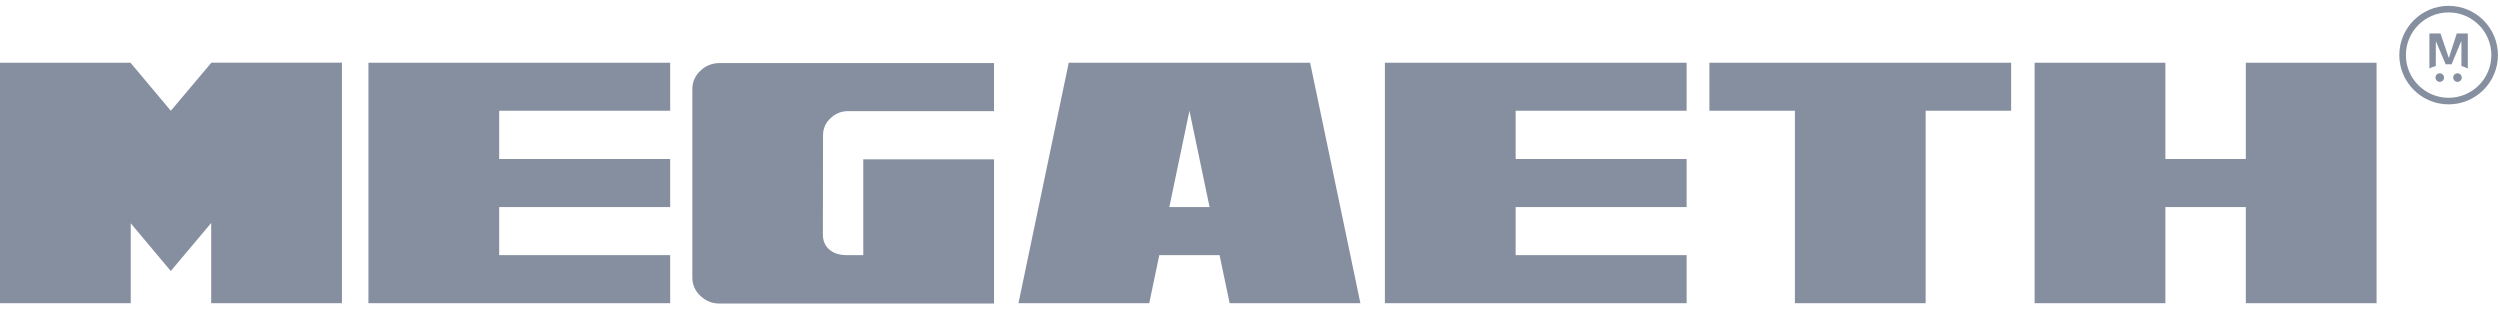
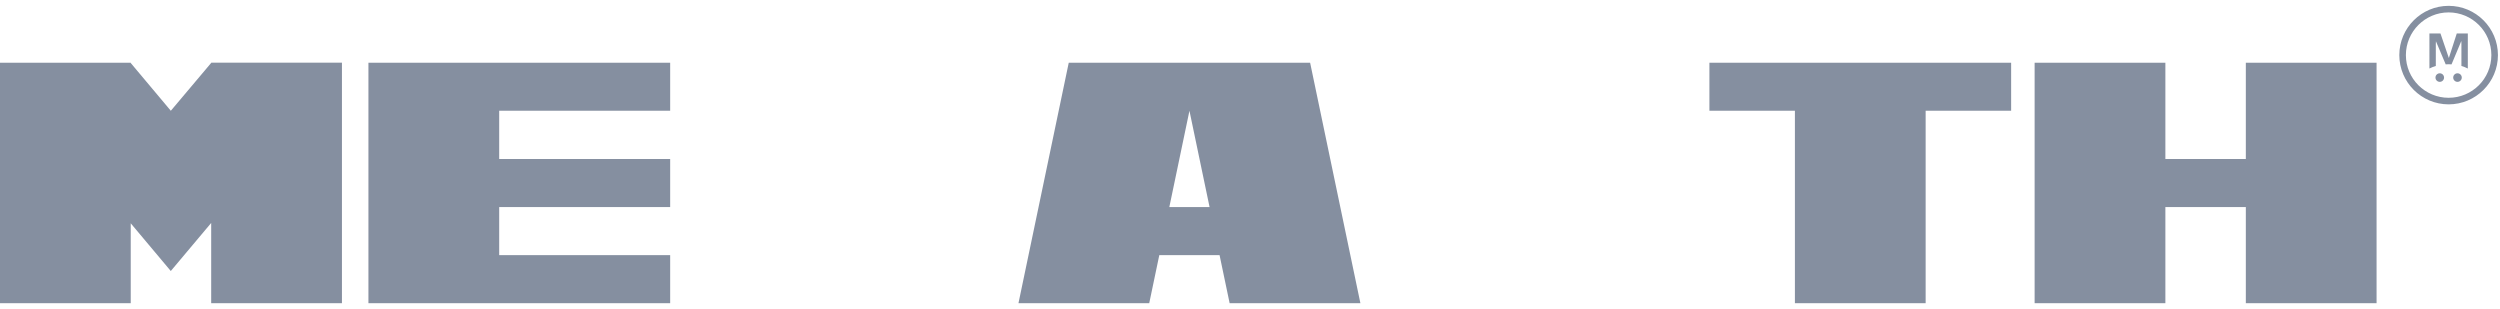
<svg xmlns="http://www.w3.org/2000/svg" width="170" height="21" viewBox="0 0 1320 158" fill="none">
  <g clip-path="url(#clip0_3006_592)">
    <path d="M1293.02 28.05H1292.97L1288.56 15.125H1282.73V33.646C1283.74 33.117 1284.87 32.667 1286.11 32.306V20.743L1286.17 19.257L1291.33 31.462C1292 31.406 1292.19 31.383 1292.88 31.383C1293.56 31.383 1293.74 31.417 1294.41 31.462L1299.57 19.122L1299.63 20.608V32.306C1300.85 32.667 1301.99 33.117 1303.01 33.646V15.125H1297.18L1293.01 28.05H1293.02Z" fill="#858FA0" />
    <path d="M1288.2 40.693C1289.45 40.693 1290.46 39.68 1290.46 38.43C1290.46 37.18 1289.45 36.167 1288.2 36.167C1286.95 36.167 1285.93 37.18 1285.93 38.43C1285.93 39.68 1286.95 40.693 1288.2 40.693Z" fill="#858FA0" />
    <path d="M1297.55 40.693C1298.8 40.693 1299.82 39.68 1299.82 38.43C1299.82 37.18 1298.8 36.167 1297.55 36.167C1296.3 36.167 1295.29 37.18 1295.29 38.43C1295.29 39.68 1296.3 40.693 1297.55 40.693Z" fill="#858FA0" />
    <path d="M1292.88 0.555C1278.52 0.555 1266.84 12.219 1266.84 26.563C1266.84 40.907 1278.52 52.572 1292.88 52.572C1307.23 52.572 1318.91 40.907 1318.91 26.563C1318.91 12.219 1307.23 0.555 1292.88 0.555ZM1292.88 49.104C1280.43 49.104 1270.31 38.993 1270.31 26.563C1270.31 14.133 1280.43 4.022 1292.88 4.022C1305.32 4.022 1315.44 14.133 1315.44 26.563C1315.44 38.993 1305.32 49.104 1292.88 49.104Z" fill="#858FA0" />
    <path d="M180.548 30.582V157.553H111.507V115.191L90.177 140.566L69.026 115.369V157.553H0V30.582H69.042V30.759L90.194 55.956L111.523 30.662V30.565H180.565L180.548 30.582Z" fill="#858FA0" />
    <path d="M263.573 55.955V81.427H353.848V106.802H263.573V132.177H353.848V157.551H194.531V30.58H353.848V55.955H263.573Z" fill="#858FA0" />
-     <path d="M524.837 30.758V56.133H447.754C444.089 56.197 440.989 57.456 438.454 59.94C435.854 62.408 434.563 65.392 434.563 68.877C434.563 68.99 434.53 86.589 434.482 121.659C434.595 124.901 435.774 127.466 438.018 129.354C440.198 131.176 443.088 132.128 446.689 132.177H455.811V81.604H524.853V157.745H379.972C376.016 157.745 372.625 156.39 369.8 153.68C366.974 151.034 365.553 147.792 365.553 143.953V44.566C365.553 40.727 366.974 37.501 369.8 34.839C372.625 32.129 376.016 30.774 379.972 30.774H524.853L524.837 30.758Z" fill="#858FA0" />
    <path d="M643.965 132.177H612.108L606.796 157.551H537.754L564.299 30.58H691.742L718.286 157.551H649.245L643.932 132.177H643.965ZM638.653 106.802L628.028 55.955L617.404 106.802H638.653Z" fill="#858FA0" />
-     <path d="M800.262 55.955V81.427H890.536V106.802H800.262V132.177H890.536V157.551H731.22V30.58H890.536V55.955H800.262Z" fill="#858FA0" />
    <path d="M1061.88 55.955H1016.74V157.551H947.711V55.955H902.566V30.58H1061.88V55.955Z" fill="#858FA0" />
    <path d="M1254.83 30.58V157.551H1185.8V106.802H1143.32V157.551H1074.28V30.58H1143.32V81.427H1185.8V30.58H1254.83Z" fill="#858FA0" />
  </g>
  <defs>
    <clipPath id="clip0_3006_592">
      <rect width="1320" height="157.726" fill="white" transform="translate(0 0.02)" />
    </clipPath>
  </defs>
</svg>